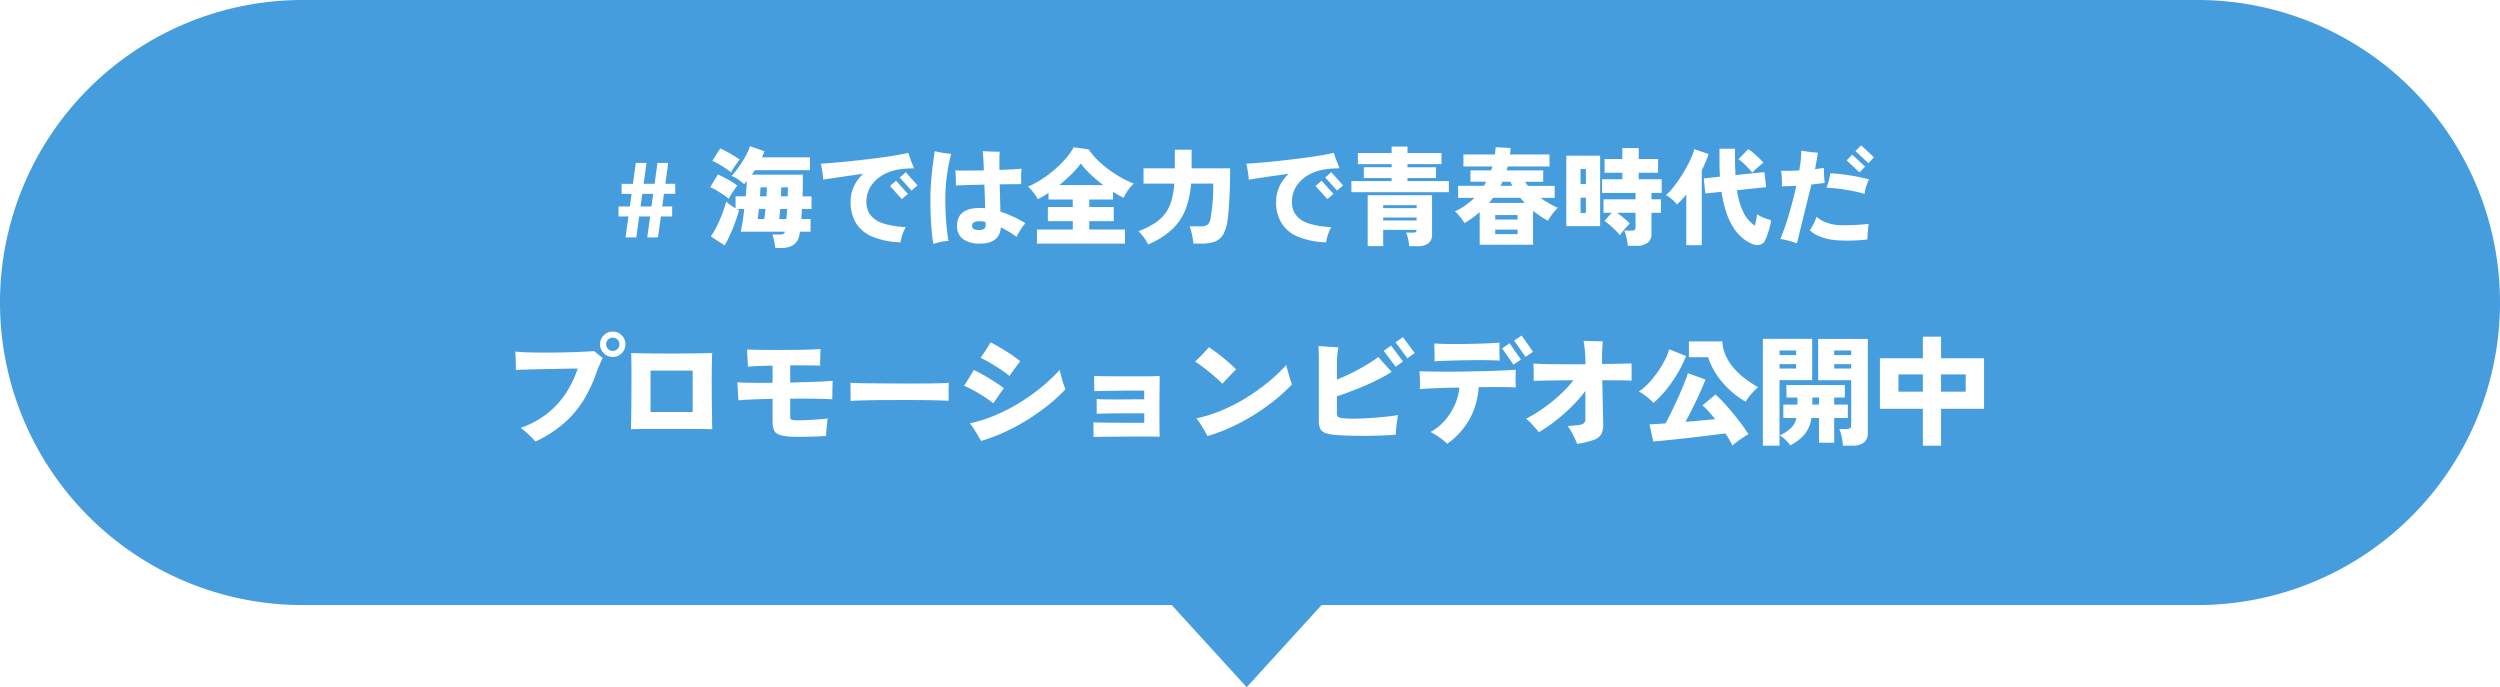
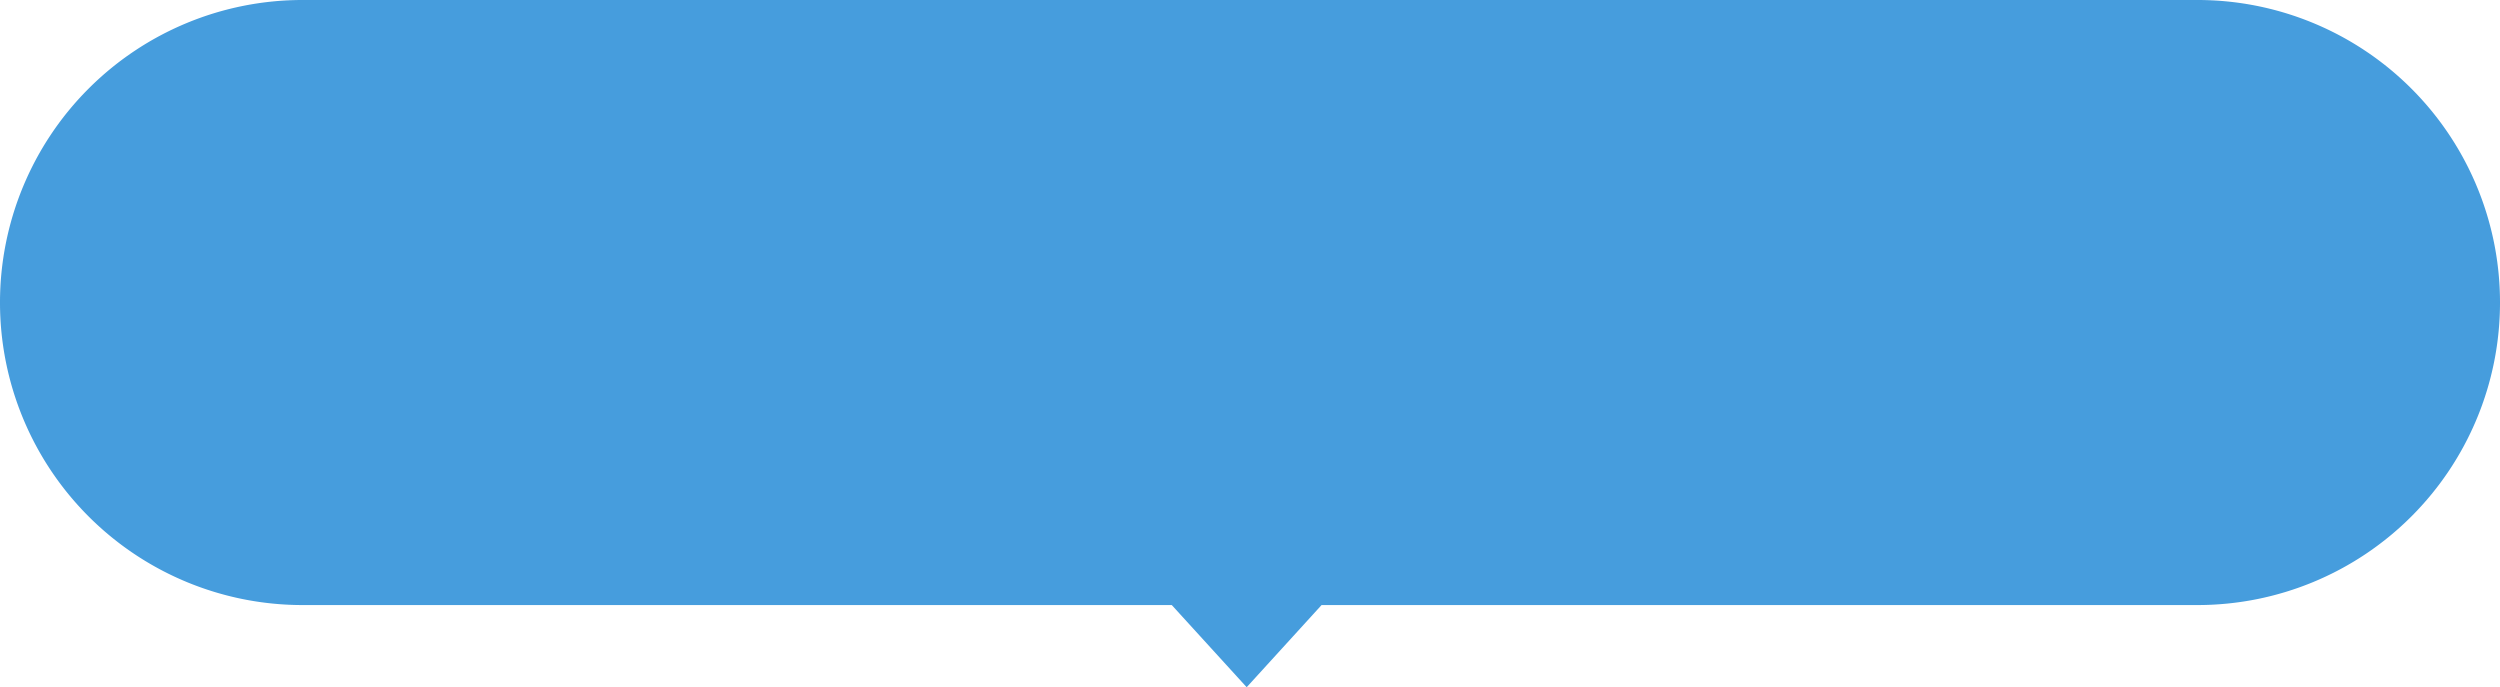
<svg xmlns="http://www.w3.org/2000/svg" width="376" height="103.358" viewBox="0 0 376 103.358">
  <defs>
    <filter id="パス_1483" x="68.502" y="40.869" width="238.896" height="35.172" filterUnits="userSpaceOnUse">
      <feOffset input="SourceAlpha" />
      <feGaussianBlur stdDeviation="3" result="blur" />
      <feFlood flood-color="#fff" flood-opacity="0.302" />
      <feComposite operator="in" in2="blur" />
      <feComposite in="SourceGraphic" />
    </filter>
    <filter id="パス_1482" x="84.028" y="12.853" width="206.816" height="33.44" filterUnits="userSpaceOnUse">
      <feOffset input="SourceAlpha" />
      <feGaussianBlur stdDeviation="3" result="blur-2" />
      <feFlood flood-color="#fff" flood-opacity="0.302" />
      <feComposite operator="in" in2="blur-2" />
      <feComposite in="SourceGraphic" />
    </filter>
  </defs>
  <g id="グループ_215" data-name="グループ 215" transform="translate(-157 -1072.291)">
    <g id="グループ_214" data-name="グループ 214" transform="translate(157 1055.291)" opacity="0.9">
      <path id="合体_9" data-name="合体 9" d="M176.235,108h22.529L187.5,120.358ZM45.5,108a45.5,45.5,0,1,1,0-91h285a45.5,45.5,0,0,1,0,91Z" fill="#3292d9" />
      <g id="グループ_1055" data-name="グループ 1055" transform="translate(25.5 26.709)">
        <g transform="matrix(1, 0, 0, 1, -25.5, -9.71)" filter="url(#パス_1483)">
-           <path id="パス_1483-2" data-name="パス 1483" d="M5.526.7Q5.274.4,4.869-.009T4.032-.783a7.28,7.28,0,0,0-.738-.567A13.822,13.822,0,0,0,7.4-3.591a12.945,12.945,0,0,0,2.781-3.087,15.661,15.661,0,0,0,1.7-3.6q-.27,0-.936.009t-1.584.027l-1.926.036q-1.008.018-1.971.045t-1.719.045q-.756.018-1.17.054.018-.36.009-.882t-.036-1.044q-.027-.522-.045-.846.612.072,1.593.108t2.169.045q1.188.009,2.421-.009t2.367-.054q1.134-.036,2-.081t1.3-.081q.162.126.414.333t.5.4q.252.2.378.306a6.242,6.242,0,0,0-.333.711q-.171.423-.477,1.089a20.686,20.686,0,0,1-2.106,4.6A15.25,15.25,0,0,1,9.693-1.944,18.747,18.747,0,0,1,5.526.7ZM17.154-12.024a1.848,1.848,0,0,1-1.341-.558,1.824,1.824,0,0,1-.567-1.35,1.824,1.824,0,0,1,.567-1.35,1.848,1.848,0,0,1,1.341-.558,1.839,1.839,0,0,1,1.35.558,1.839,1.839,0,0,1,.558,1.35,1.839,1.839,0,0,1-.558,1.35A1.839,1.839,0,0,1,17.154-12.024Zm0-.9a.97.97,0,0,0,.711-.3.97.97,0,0,0,.3-.711.941.941,0,0,0-.3-.7.985.985,0,0,0-.711-.288.964.964,0,0,0-.693.288.941.941,0,0,0-.3.7.97.97,0,0,0,.3.711A.95.95,0,0,0,17.154-12.924ZM19.89-1.152q.018-.27.027-.972T19.944-3.8q.018-.972.018-2.07t.009-2.187q.009-1.089,0-2.043t-.018-1.62q-.009-.666-.027-.9.252.018.945.036t1.683.027l2.142.018q1.152.009,2.313,0l2.2-.018q1.035-.009,1.8-.027t1.107-.036q-.018.216-.036.873t-.027,1.62q-.009.963-.009,2.079t.009,2.232q.009,1.116.027,2.088T32.1-2.07q.009.684.027.918-.342-.018-1.1-.027t-1.764-.009H22.68q-1.008,0-1.737.009T19.89-1.152Zm2.952-2.592h6.336V-9.972H22.842ZM43.956-.036A7.489,7.489,0,0,1,42.264-.3a1.308,1.308,0,0,1-.828-.666A3.215,3.215,0,0,1,41.2-2.34V-5.724q-1.638.036-3.024.09t-2.124.144q-.018-.324-.045-.828t-.054-1.026q-.027-.522-.063-.864.738.054,2.178.072t3.132,0V-10.71q-1.206.018-2.2.054t-1.521.09q0-.324-.027-.783t-.054-.936q-.027-.477-.045-.855.522.018,1.4.036t1.944.027q1.071.009,2.2,0l2.2-.018q1.071-.009,1.935-.045t1.368-.072q0,.27-.018.747t-.027.963q-.009.486-.009.792-.612-.036-1.836-.045t-2.664.009v2.574l2.637-.072q1.269-.036,2.25-.09t1.5-.108q-.018.324-.027.882t-.018,1.089q-.009.531-.009.819-.54-.036-1.512-.063t-2.223-.036q-1.251-.009-2.6.009v2.628q0,.4.135.486a1.428,1.428,0,0,0,.585.126q.414.018,1.1,0t1.44-.063q.756-.045,1.395-.1t.981-.108q-.036.36-.1.873t-.1,1q-.036.486-.036.774-.774.036-1.764.072t-1.926.045Q44.622,0,43.956-.036ZM52.92-5.4q.018-.324.009-.846T52.92-7.29q0-.522-.018-.846.252.018,1.1.045t2.07.036l2.655.018q1.431.009,2.871.009t2.709-.009q1.269-.009,2.169-.036T67.7-8.136q-.018.288-.027.819t0,1.053q.009.522.009.828-.414-.018-1.278-.045t-2.034-.045q-1.17-.018-2.5-.018H59.184q-1.35,0-2.583.018t-2.187.045Q53.46-5.454,52.92-5.4ZM72.54.612q-.162-.324-.477-.855t-.648-1.044a5.866,5.866,0,0,0-.567-.765,20.037,20.037,0,0,0,3.627-1.116,26.847,26.847,0,0,0,3.618-1.818,29.286,29.286,0,0,0,3.375-2.358,26.5,26.5,0,0,0,2.916-2.736q.054.27.162.7t.243.891q.135.459.261.819a4.9,4.9,0,0,0,.2.5,25.7,25.7,0,0,1-2.583,2.376,31,31,0,0,1-3.114,2.205A31.634,31.634,0,0,1,76.113-.729,25.358,25.358,0,0,1,72.54.612Zm1.854-5.67a14.606,14.606,0,0,0-1.35-.972q-.756-.486-1.557-.927t-1.5-.747q.36-.522.738-1.125t.72-1.233q.54.234,1.179.585T73.9-8.73q.639.4,1.188.765a10.535,10.535,0,0,1,.891.657q-.342.45-.783,1.089Zm2.43-4.1a14.8,14.8,0,0,0-1.332-.99q-.756-.5-1.539-.963T72.468-11.9q.378-.5.765-1.107t.747-1.215q.522.252,1.152.621t1.269.774q.639.4,1.17.783t.873.666q-.342.432-.8,1.062T76.824-9.162ZM89.46.018q.018-.216.009-.666t-.009-.9q0-.45-.018-.648.27.018.981.036t1.656.027q.945.009,1.917.009h3.1V-3.546H94.131q-.873,0-1.71.009t-1.494.027q-.657.018-.981.036V-4.851q0-.567-.018-.837.27.018.873.036t1.4.018h1.647q.846,0,1.62-.018h1.62V-6.966H95.886q-.81,0-1.791.009T92.16-6.93q-.954.018-1.665.027t-.927.027q.018-.2.009-.648t-.009-.927q0-.477-.018-.711.252.018,1,.027l1.764.018q1.017.009,2.133.009H96.6q1.035,0,1.791-.018t1.026-.036q0,.252-.009.945t-.018,1.638q-.009.945-.009,1.971v1.971q0,.945.009,1.647t.027.972q-.288-.018-1.071-.027T96.507-.054q-1.053,0-2.178.009l-2.151.018q-1.026.009-1.755.018T89.46.018Zm17.154-.144q-.162-.324-.477-.855t-.648-1.044a5.866,5.866,0,0,0-.567-.765,20.037,20.037,0,0,0,3.627-1.116,26.847,26.847,0,0,0,3.618-1.818,29.286,29.286,0,0,0,3.375-2.358,26.5,26.5,0,0,0,2.916-2.736q.054.27.171.7t.252.891q.135.459.252.819a4.127,4.127,0,0,0,.189.5,25.7,25.7,0,0,1-2.583,2.376,31,31,0,0,1-3.114,2.205,31.634,31.634,0,0,1-3.438,1.854A25.358,25.358,0,0,1,106.614-.126Zm2.232-7.866q-.324-.342-.837-.8t-1.1-.936q-.585-.477-1.152-.9t-1.017-.693q.306-.288.729-.711t.8-.837q.378-.414.54-.612.414.252,1,.684t1.2.936q.612.5,1.125.963a9.768,9.768,0,0,1,.783.765q-.27.234-.648.63l-.765.8Q109.116-8.3,108.846-7.992Zm16.92,7.686a5.856,5.856,0,0,1-1.458-.288,1.3,1.3,0,0,1-.738-.63,2.644,2.644,0,0,1-.216-1.17v-8.82q0-.774-.018-1.458T123.3-13.68q.36.036.927.081t1.134.072q.567.027.927.063-.072.36-.144,1.026a14.794,14.794,0,0,0-.072,1.566v2.25q1.008-.4,2.124-.945t2.178-1.179q1.062-.63,1.926-1.26.27.306.648.729t.756.837q.378.414.612.666a26.56,26.56,0,0,1-2.466,1.35q-1.4.684-2.907,1.278T126.072-6.1v2.376a1.058,1.058,0,0,0,.144.684,1.6,1.6,0,0,0,.774.234q.5.054,1.278.063t1.71-.036q.936-.045,1.9-.117t1.836-.171q.873-.1,1.539-.225-.054.36-.135.909t-.135,1.1q-.054.549-.054.945-.99.09-2.232.135t-2.529.045q-1.287,0-2.439-.036T125.766-.306Zm9.144-10.242-1.8-2.394,1.116-.792,1.782,2.394Zm1.764-1.278-1.782-2.394,1.1-.792,1.782,2.394Zm5.976,12.87A4.988,4.988,0,0,0,141.93.4Q141.48.054,141-.252a9.267,9.267,0,0,0-.837-.486,7.993,7.993,0,0,0,2.142-1.737A9.27,9.27,0,0,0,143.793-4.8a8.264,8.264,0,0,0,.693-2.619q-1.26.018-2.412.054T140-7.281q-.918.045-1.458.1.036-.612.018-1.359t-.072-1.341q.63.036,1.728.054t2.466.018q1.368,0,2.844-.027t2.9-.063q1.422-.036,2.61-.09t1.944-.108q-.036.558-.036,1.3t.036,1.359q-.5-.036-1.359-.045t-1.944-.009q-1.089,0-2.295.018a11.13,11.13,0,0,1-1.3,4.7A11.473,11.473,0,0,1,142.65,1.044Zm-1.908-12.4q.018-.342.018-.81t-.018-.936q0-.27-.009-.5t-.009-.45q.72.054,1.737.072t2.16.009q1.143-.009,2.268-.036t2.079-.072q.954-.045,1.566-.1-.018.594-.018,1.386t.054,1.314q-.684-.036-1.7-.054t-2.2-.009q-1.179.009-2.322.036t-2.1.063Q141.3-11.412,140.742-11.358Zm11.88.486-1.71-2.448,1.134-.756,1.71,2.448Zm1.818-1.17-1.71-2.448,1.134-.756,1.71,2.448ZM162.2,1.044a8.575,8.575,0,0,0-.369-.864q-.243-.5-.522-1a5.6,5.6,0,0,0-.531-.8q.252-.036.7-.072t.774-.072a2.033,2.033,0,0,0,.963-.279,1.076,1.076,0,0,0,.225-.819v-4.05a20.553,20.553,0,0,1-2.034,2.331,27.115,27.115,0,0,1-2.421,2.133A24.084,24.084,0,0,1,156.438-.7q-.216-.288-.54-.657t-.684-.747a5.438,5.438,0,0,0-.7-.63,19.011,19.011,0,0,0,1.935-1.125q1-.657,1.962-1.431A23.3,23.3,0,0,0,160.2-6.885a15.166,15.166,0,0,0,1.44-1.629q-1.386,0-2.619.018T156.9-8.46q-.891.018-1.251.036.018-.306.018-.8t-.009-1q-.009-.5-.027-.81.4.036,1.2.063t1.863.036q1.062.009,2.286.009h2.466v-.432a16.463,16.463,0,0,0-.1-1.836q-.1-.882-.171-1.26.306.018.864.036t1.134.027q.576.009.9.027-.054.378-.09,1.062t-.036,1.422q0,.234.009.459t.009.459q1.494-.018,2.691-.045t1.719-.045q.018.342.018.837V-8.46q-.54-.036-1.728-.045t-2.682-.009q.036,1.674.063,3.078t.054,2.349q.027.945.027,1.233a3.034,3.034,0,0,1-.3,1.458A2,2,0,0,1,164.7.45,12.05,12.05,0,0,1,162.2,1.044Zm23.364.252A15.574,15.574,0,0,0,184.5-.522q-.81.108-1.989.252t-2.484.3q-1.3.153-2.565.288t-2.268.234q-1.008.1-1.548.135l-.558-2.574,1-.054q.639-.036,1.413-.09.342-.63.738-1.44t.81-1.692q.414-.882.774-1.728t.639-1.548a12.11,12.11,0,0,0,.4-1.152l2.646.972q-.216.576-.558,1.35T180.2-5.625q-.414.873-.855,1.737t-.837,1.62q1.188-.09,2.349-.2t2.1-.2q-.5-.63-.99-1.17a9.08,9.08,0,0,0-.918-.9l1.962-1.638A17.949,17.949,0,0,1,184.293-5.1q.693.747,1.377,1.584t1.287,1.647q.6.81,1.017,1.476A12.286,12.286,0,0,0,186.705.4,11.224,11.224,0,0,0,185.562,1.3Zm1.98-6.588a13.279,13.279,0,0,1-3.591-3.024,10.974,10.974,0,0,1-2.061-3.672h-2.88v-2.376h5.022a5.966,5.966,0,0,0,.567,2.241,8.018,8.018,0,0,0,1.269,1.9,11.232,11.232,0,0,0,1.7,1.548,17.492,17.492,0,0,0,1.863,1.206,7.549,7.549,0,0,0-1.044,1.026A8.157,8.157,0,0,0,187.542-5.292Zm-13.878.2a4.357,4.357,0,0,0-.621-.639q-.387-.333-.8-.63a4.563,4.563,0,0,0-.774-.459,8.641,8.641,0,0,0,1.548-1.332A14.42,14.42,0,0,0,174.4-9.891a15.261,15.261,0,0,0,1.062-1.8,7.22,7.22,0,0,0,.576-1.485l2.556,1.008a19.562,19.562,0,0,1-2.2,4.023A16.585,16.585,0,0,1,173.664-5.094Zm28.512,6.408a7.527,7.527,0,0,0-.1-.846q-.081-.486-.2-.945a3.689,3.689,0,0,0-.243-.711h1.116q.666,0,.666-.54v-6.8H198.45v-6.21h7.47V-.7a1.9,1.9,0,0,1-.567,1.539,2.79,2.79,0,0,1-1.809.477Zm-12.042,0V-14.742h7.416v6.21h-4.914V1.314Zm4.122-.054a5.277,5.277,0,0,0-.684-.783,4.69,4.69,0,0,0-.9-.711,6.126,6.126,0,0,0,1.7-1.1,3.016,3.016,0,0,0,.8-1.512h-1.962V-4.86h2.124V-5.922H193.68V-7.794h8.784v1.872h-1.6V-4.86h2.052v2.016h-2.052V.882h-2.286V-2.844h-1.134a5.052,5.052,0,0,1-1.062,2.5A6.956,6.956,0,0,1,194.256,1.26Zm6.606-13.572h2.556V-13h-2.556Zm-8.226,0h2.5V-13h-2.5Zm8.226,2.034h2.556v-.666h-2.556Zm-8.226,0h2.5v-.666h-2.5Zm4.932,5.418h1.008V-5.922h-1.008ZM214.2,1.332V-4.23h-6.462v-7.6H214.2v-3.24h2.736v3.24H223.4v7.6h-6.462V1.332ZM216.936-6.8h3.708V-9.4h-3.708Zm-6.408,0H214.2V-9.4h-3.672Z" transform="translate(75 65.71)" fill="#fff" />
-         </g>
+           </g>
        <g transform="matrix(1, 0, 0, 1, -25.5, -9.71)" filter="url(#パス_1482)">
-           <path id="パス_1482-2" data-name="パス 1482" d="M1.584,0l.432-3.152H.528v-1.5h1.7l.256-1.9H.992v-1.5h1.7L3.12-11.2H4.736L4.3-8.064H5.952L6.384-11.2H8L7.568-8.064H9.056v1.5H7.36L7.1-4.656H8.592v1.5H6.9L6.464,0H4.848L5.28-3.152H3.632L3.2,0ZM3.84-4.656H5.472l.272-1.9H4.112ZM24.1,1.584a5.356,5.356,0,0,0-.088-.656q-.072-.384-.16-.752a3.244,3.244,0,0,0-.2-.608h1.008a1.671,1.671,0,0,0,.632-.08.524.524,0,0,0,.248-.352H18.912q.144-.7.28-1.576t.248-1.832h-1.1l.16.1a1.686,1.686,0,0,1,.144.1q-.224.832-.576,1.8T17.3-.4q-.416.912-.816,1.6L14.416-.144a13.366,13.366,0,0,0,.936-1.632q.456-.928.816-1.888a15.586,15.586,0,0,0,.552-1.744,3.921,3.921,0,0,0,.6.5q.408.288.808.528V-6.176h1.52q.064-.608.112-1.192t.064-1.112a2.98,2.98,0,0,1-.2.24q-.1.112-.216.224a7.349,7.349,0,0,0-.88-.7,4.25,4.25,0,0,0-1.008-.536,11.675,11.675,0,0,0,1.016-1.24A16.373,16.373,0,0,0,19.568-12.1a9.477,9.477,0,0,0,.736-1.624l2.176.768a9.28,9.28,0,0,1-.384.912h7.216v1.936H21.024q-.112.176-.224.336t-.224.336h7.68q0,1.728-.048,3.264h1.344v1.9h-1.44q-.016.4-.04.776t-.056.728h1.392v1.9h-1.6q-.016.144-.04.264t-.04.216a2.239,2.239,0,0,1-.888,1.512,3.118,3.118,0,0,1-1.768.456ZM17.1-5.808a6.328,6.328,0,0,0-.768-.592q-.5-.336-1.04-.656a7.686,7.686,0,0,0-.976-.5l1.152-1.92q.752.352,1.544.784a10.023,10.023,0,0,1,1.384.9q-.32.4-.7.976A8.6,8.6,0,0,0,17.1-5.808Zm.336-3.968a6.1,6.1,0,0,0-.776-.592q-.5-.336-1.048-.648a8.284,8.284,0,0,0-.976-.488l1.184-1.872a8.952,8.952,0,0,1,1.016.488q.568.312,1.088.632a8.877,8.877,0,0,1,.824.56q-.176.208-.44.568t-.5.736Q17.568-10.016,17.44-9.776Zm7.248,7.008h1.088q.032-.336.064-.72t.048-.784h-1.04q-.032.432-.072.816T24.688-2.768Zm-3.232,0h.992q.048-.3.1-.688t.08-.816h-.992q-.048.432-.088.816T21.456-2.768Zm3.5-3.408h1.024q0-.368.008-.712T26-7.536H24.992q0,.32-.008.664T24.96-6.176Zm-3.152,0h.976q.032-.384.048-.728t.016-.632h-.96q-.016.256-.032.6T21.808-6.176ZM42.944.736A11.591,11.591,0,0,1,38.56-.176a5.189,5.189,0,0,1-2.392-2.1,6.068,6.068,0,0,1-.744-3.032,5.5,5.5,0,0,1,.5-2.368,6.1,6.1,0,0,1,1.392-1.888q-1.232.16-2.392.328t-2.1.312q-.936.144-1.512.24a5.477,5.477,0,0,0-.064-.752q-.064-.448-.144-.9t-.16-.752q.768-.048,1.848-.136t2.328-.216q1.248-.128,2.552-.28t2.52-.32q1.216-.168,2.232-.344t1.688-.336q.144.5.4,1.168t.464,1.152q-.368.016-.848.032t-1.088.1a7.093,7.093,0,0,0-2.632.808,5.266,5.266,0,0,0-1.9,1.7,4.3,4.3,0,0,0-.7,2.456A3.177,3.177,0,0,0,38.392-3.4,3.826,3.826,0,0,0,40.28-2.128a12.169,12.169,0,0,0,3.448.56,6.758,6.758,0,0,0-.5,1.136A6.4,6.4,0,0,0,42.944.736Zm.192-6.5L41.36-7.728l.912-.8,1.776,1.984Zm1.456-1.28L42.816-9.008l.912-.8L45.5-7.824ZM54.88.928A4.187,4.187,0,0,1,52.352.256a2.325,2.325,0,0,1-.912-2q0-2.688,3.456-2.688a6.451,6.451,0,0,1,.768.048q-.016-.8-.048-1.712t-.064-1.84q-1.264.016-2.416.056t-1.872.072q.016-.3,0-.744t-.032-.864q-.016-.424-.048-.664.688.032,1.848.024t2.44-.024q-.032-1.04-.08-1.816t-.1-1.08l.824.04q.472.024.952.032t.8.008a7.033,7.033,0,0,0-.056,1q-.008.744.008,1.736,1.12-.032,2.016-.08t1.312-.1A10.286,10.286,0,0,0,61.08-9.16q-.008.68.024,1.144-.448,0-1.32.008t-1.928.024q.032,1.1.056,2.184t.056,1.928a17.59,17.59,0,0,1,3.744,1.728,8.522,8.522,0,0,0-.72.992q-.352.56-.608,1.072A12.293,12.293,0,0,0,59.24-.856q-.6-.36-1.208-.664Q57.84.928,54.88.928ZM47.872.976Q47.728.192,47.624-.96t-.152-2.552q-.048-1.4-.032-2.952.032-1.216.136-2.424t.248-2.264q.144-1.056.256-1.808.5.112,1.216.232a12.156,12.156,0,0,0,1.264.152q-.208.768-.408,1.808t-.328,2.184Q49.7-7.44,49.68-6.336q-.016,1.408.048,2.728t.184,2.392q.12,1.072.248,1.744A7.17,7.17,0,0,0,48.992.68,8.283,8.283,0,0,0,47.872.976Zm6.816-2.1a1.3,1.3,0,0,0,.872-.208.744.744,0,0,0,.184-.624.673.673,0,0,1-.016-.16V-2.32a3.5,3.5,0,0,0-.488-.088,4.284,4.284,0,0,0-.44-.024q-1.1,0-1.1.688Q53.7-1.12,54.688-1.12ZM63.456.928V-1.184h5.392V-2.448H65.1V-4.576h3.744V-5.7H65.2v-.992q-.4.256-.8.5t-.8.448a8.281,8.281,0,0,0-.664-1,6.282,6.282,0,0,0-.824-.9,14.1,14.1,0,0,0,2.024-1.08,16.861,16.861,0,0,0,1.944-1.448,16.528,16.528,0,0,0,1.68-1.664,10.181,10.181,0,0,0,1.232-1.728l2.24.32a9.99,9.99,0,0,0,1.32,1.584,15.5,15.5,0,0,0,1.728,1.472,18.111,18.111,0,0,0,1.9,1.224,12.7,12.7,0,0,0,1.84.856,6.237,6.237,0,0,0-.84.976,7.285,7.285,0,0,0-.68,1.168,13.568,13.568,0,0,1-1.6-.9V-5.7H71.328v1.12h3.68v2.128h-3.68v1.264H76.7V.928Zm3.36-8.8h6.608A21.885,21.885,0,0,1,71.56-9.448a12.38,12.38,0,0,1-1.5-1.672,14.34,14.34,0,0,1-1.44,1.64A22.842,22.842,0,0,1,66.816-7.872Zm13.36,8.928a6.514,6.514,0,0,0-.672-1.1,5.58,5.58,0,0,0-.784-.88,13.711,13.711,0,0,0,2.36-1.16,6.294,6.294,0,0,0,1.6-1.424,5.911,5.911,0,0,0,.976-1.928A12.123,12.123,0,0,0,84.112-8.1H79.488v-2.288h4.7v-2.8H86.72v2.8h5.792q0,1.552-.048,3.048t-.136,2.7Q92.24-3.424,92.144-2.7A6.424,6.424,0,0,1,91.488-.48a2.419,2.419,0,0,1-1.256,1.1,5.935,5.935,0,0,1-2.1.312H86.992Q86.96.56,86.872.072t-.2-.96a4,4,0,0,0-.256-.776H88.08a1.713,1.713,0,0,0,1.048-.264,1.776,1.776,0,0,0,.472-1.16q.048-.336.112-.72t.12-.928q.056-.544.1-1.36t.04-2H86.64a13.44,13.44,0,0,1-.856,3.928,8.306,8.306,0,0,1-2.032,2.984A12.165,12.165,0,0,1,80.176,1.056Zm26.768-.32a11.591,11.591,0,0,1-4.384-.912,5.189,5.189,0,0,1-2.392-2.1,6.068,6.068,0,0,1-.744-3.032,5.5,5.5,0,0,1,.5-2.368,6.1,6.1,0,0,1,1.392-1.888q-1.232.16-2.392.328t-2.1.312q-.936.144-1.512.24a5.476,5.476,0,0,0-.064-.752q-.064-.448-.144-.9t-.16-.752q.768-.048,1.848-.136t2.328-.216q1.248-.128,2.552-.28t2.52-.32q1.216-.168,2.232-.344t1.688-.336q.144.5.4,1.168t.464,1.152q-.368.016-.848.032t-1.088.1a7.093,7.093,0,0,0-2.632.808,5.266,5.266,0,0,0-1.9,1.7,4.3,4.3,0,0,0-.7,2.456,3.177,3.177,0,0,0,.584,1.912,3.826,3.826,0,0,0,1.888,1.272,12.169,12.169,0,0,0,3.448.56,6.758,6.758,0,0,0-.5,1.136A6.4,6.4,0,0,0,106.944.736Zm.192-6.5L105.36-7.728l.912-.8,1.776,1.984Zm1.456-1.28-1.776-1.968.912-.8L109.5-7.824Zm2.16.24V-8.48H116.8v-.448h-4.176V-10.56H116.8v-.464h-5.072V-12.7H116.8v-.96h2.384v.96h5.12v1.68h-5.12v.464h4.288v1.632h-4.288v.448h6.224V-6.8Zm8.7,8.128a7.092,7.092,0,0,0-.168-1.064,5.12,5.12,0,0,0-.312-.984h.976a1.162,1.162,0,0,0,.456-.064q.136-.064.152-.352h-5.024V1.312H113.2V-6.352h9.68V-.5a1.7,1.7,0,0,1-.528,1.384,2.731,2.731,0,0,1-1.744.44Zm-3.92-3.872h5.024v-.448h-5.024Zm0-1.856h5.024v-.448h-5.024Zm14.512,5.5v-4.9A14.676,14.676,0,0,1,127.76-2.16q-.3-.464-.68-.96a4.411,4.411,0,0,0-.76-.8,10.167,10.167,0,0,0,1.6-.92,10.174,10.174,0,0,0,1.328-1.112H126.8V-7.76h3.872q.1-.144.184-.3t.168-.312h-2.368V-10.08h3.1l.1-.288q.048-.144.1-.3H127.6V-12.48h4.736l.064-.544q.032-.272.048-.544l2.24.112q-.016.256-.032.5t-.048.48h5.936v1.808h-6.288q-.032.16-.072.3t-.088.288h5.5v1.712h-2.72q.1.16.208.312t.224.3h4.016v1.808h-2.112a13.167,13.167,0,0,0,1.264.824,12.847,12.847,0,0,0,1.328.664,6.429,6.429,0,0,0-.528.568q-.288.344-.544.712t-.432.672a15.107,15.107,0,0,1-2.224-1.5V1.1Zm1.392-6.288h5.392l-.336-.368q-.176-.192-.336-.4h-4.112q-.144.208-.3.4T131.44-5.184ZM132.384-.5h3.36v-.672h-3.36Zm0-2.192h3.36V-3.36h-3.36Zm.784-5.072h1.792q-.08-.144-.152-.3t-.152-.312h-1.184a3.3,3.3,0,0,1-.144.312Q133.248-7.9,133.168-7.76ZM152.32,1.264a5.578,5.578,0,0,0-.1-.76q-.08-.424-.184-.84a3.813,3.813,0,0,0-.232-.688h1.056a.842.842,0,0,0,.48-.1.5.5,0,0,0,.144-.424V-3.7H150.7q.352.24.728.544t.7.584a3.712,3.712,0,0,1,.5.5,5.977,5.977,0,0,0-.544.552q-.3.344-.568.672t-.392.52a5.972,5.972,0,0,0-.672-.76q-.432-.424-.888-.808t-.76-.592L149.9-3.7h-1.232V-5.728h4.816v-.96h-5.04V-8.752H151.5v-.976h-2.672v-2.064H151.5V-13.44h2.464v1.648h2.912v2.064h-2.912v.976h3.456v2.064h-1.536v.96h1.424V-3.7h-1.424V-.64a1.731,1.731,0,0,1-.576,1.456,2.85,2.85,0,0,1-1.76.448ZM143.072-1.7V-12.3h5.088V-1.7Zm2.144-1.984h.8v-2.3h-.8Zm0-4.352h.8v-2.256h-.8ZM170.944.944a5.923,5.923,0,0,1-1.36-.84,6.571,6.571,0,0,1-1.3-1.464,10.066,10.066,0,0,1-1.1-2.264,17.805,17.805,0,0,1-.768-3.24l-2.432.256-.24-2.272,2.432-.256q-.032-.576-.048-1.192t-.016-1.288v-1.728h2.336v1.728q0,.592.024,1.16t.04,1.08l4.368-.448.24,2.272-4.368.448a10.762,10.762,0,0,0,1,3.408,5.011,5.011,0,0,0,1.672,1.92q.128-.448.216-.912t.12-.784a5.192,5.192,0,0,0,.624.344,6.826,6.826,0,0,0,.792.32q.408.136.7.216a7.747,7.747,0,0,1-.224,1.112q-.16.584-.344,1.1a6.692,6.692,0,0,1-.36.856,1.2,1.2,0,0,1-.824.648A1.968,1.968,0,0,1,170.944.944Zm-9.824.224V-6.464q-.352.432-.7.808t-.7.7a5.575,5.575,0,0,0-.752-.768,5.87,5.87,0,0,0-.912-.656,6.909,6.909,0,0,0,1.008-1.032q.528-.648,1.056-1.44t.984-1.616q.456-.824.776-1.56a8.294,8.294,0,0,0,.448-1.248l2.144.736a16.133,16.133,0,0,1-1.024,2.432V1.168Zm9.92-10.9a13.748,13.748,0,0,0-1.016-1.128,7.463,7.463,0,0,0-1.064-.9l1.472-1.52a6.4,6.4,0,0,1,.816.608q.448.384.848.776a7.1,7.1,0,0,1,.624.68q-.256.176-.584.448t-.624.552A6.311,6.311,0,0,0,171.04-9.728ZM177.76.88q-.608-.208-1.28-.392A8.351,8.351,0,0,0,175.264.24a37.1,37.1,0,0,0,1.312-3.768q.608-2.072,1.088-4.232-.592.032-1.144.048t-1.032.016a5.116,5.116,0,0,0,.016-.728q-.016-.44-.048-.88t-.08-.728a27.206,27.206,0,0,0,2.736-.048q.16-.912.232-1.688t.072-1.3q.3.064.744.136t.9.12q.464.048.832.064-.064.56-.176,1.2t-.24,1.28q.384-.048.736-.1t.608-.08q-.016.5.024,1.152t.1,1.088q-.4.064-.92.128t-1.08.128q-.224.864-.472,1.872t-.5,2.032q-.256,1.024-.488,1.976t-.416,1.72Q177.888.416,177.76.88Zm6.08-.448a9.056,9.056,0,0,1-2.464-.5,5.043,5.043,0,0,1-1.68-.992,9.793,9.793,0,0,0,.576-1A6.2,6.2,0,0,0,180.7-3.12a4.217,4.217,0,0,0,1.408.848,6.168,6.168,0,0,0,1.856.416q.72.032,1.568.016t1.64-.072q.792-.056,1.368-.12a.438.438,0,0,1-.016.1q-.048.528-.112,1.192A8.058,8.058,0,0,0,188.368.3q-.592.08-1.368.128T185.408.48Q184.592.48,183.84.432Zm4.1-6.976A18.928,18.928,0,0,0,186.048-7q-1.04-.2-2.056-.328a17.438,17.438,0,0,0-1.8-.144q.176-.464.352-1.072a7.563,7.563,0,0,0,.24-1.088,12.213,12.213,0,0,1,1.376.088q.768.088,1.584.216t1.56.288q.744.16,1.288.32a8.158,8.158,0,0,0-.424,1.072A5.174,5.174,0,0,0,187.936-6.544Zm.576-4.624-1.952-1.808.848-.88,1.936,1.808Zm-1.344,1.392-1.936-1.808.832-.864,1.952,1.808Z" transform="translate(92.5 35.71)" fill="#fff" />
-         </g>
+           </g>
      </g>
    </g>
  </g>
</svg>